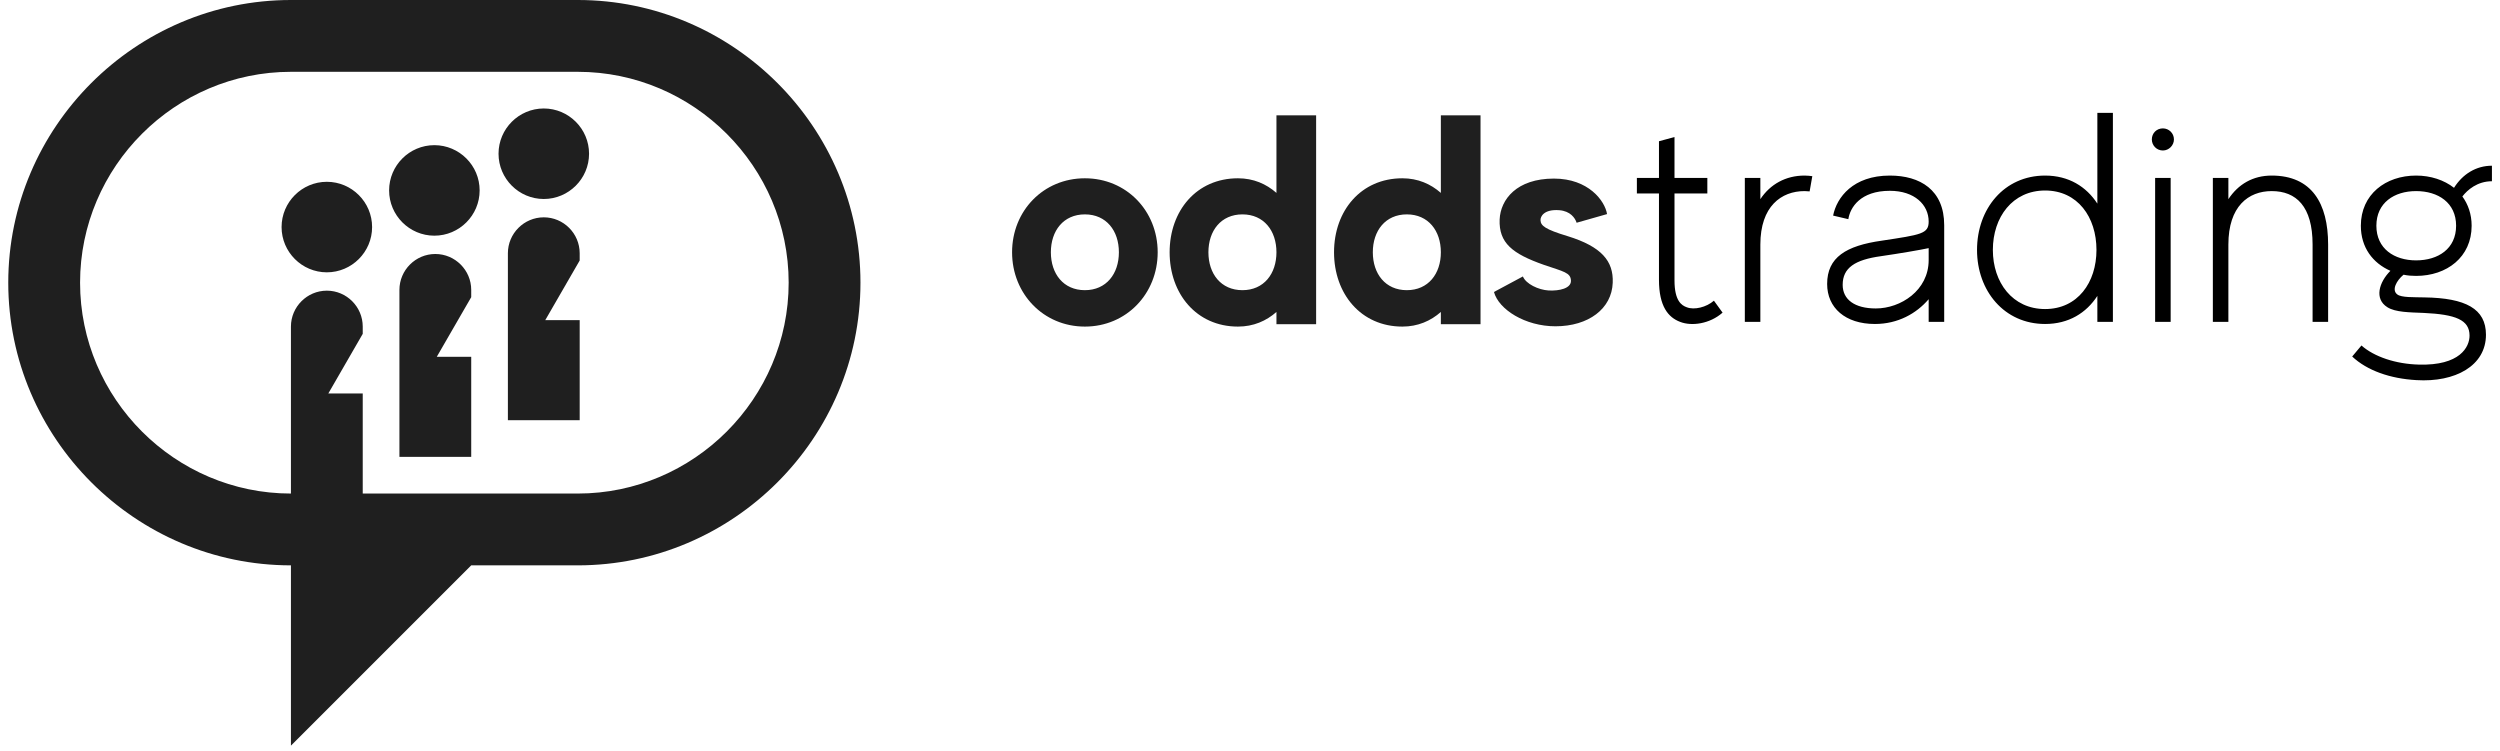
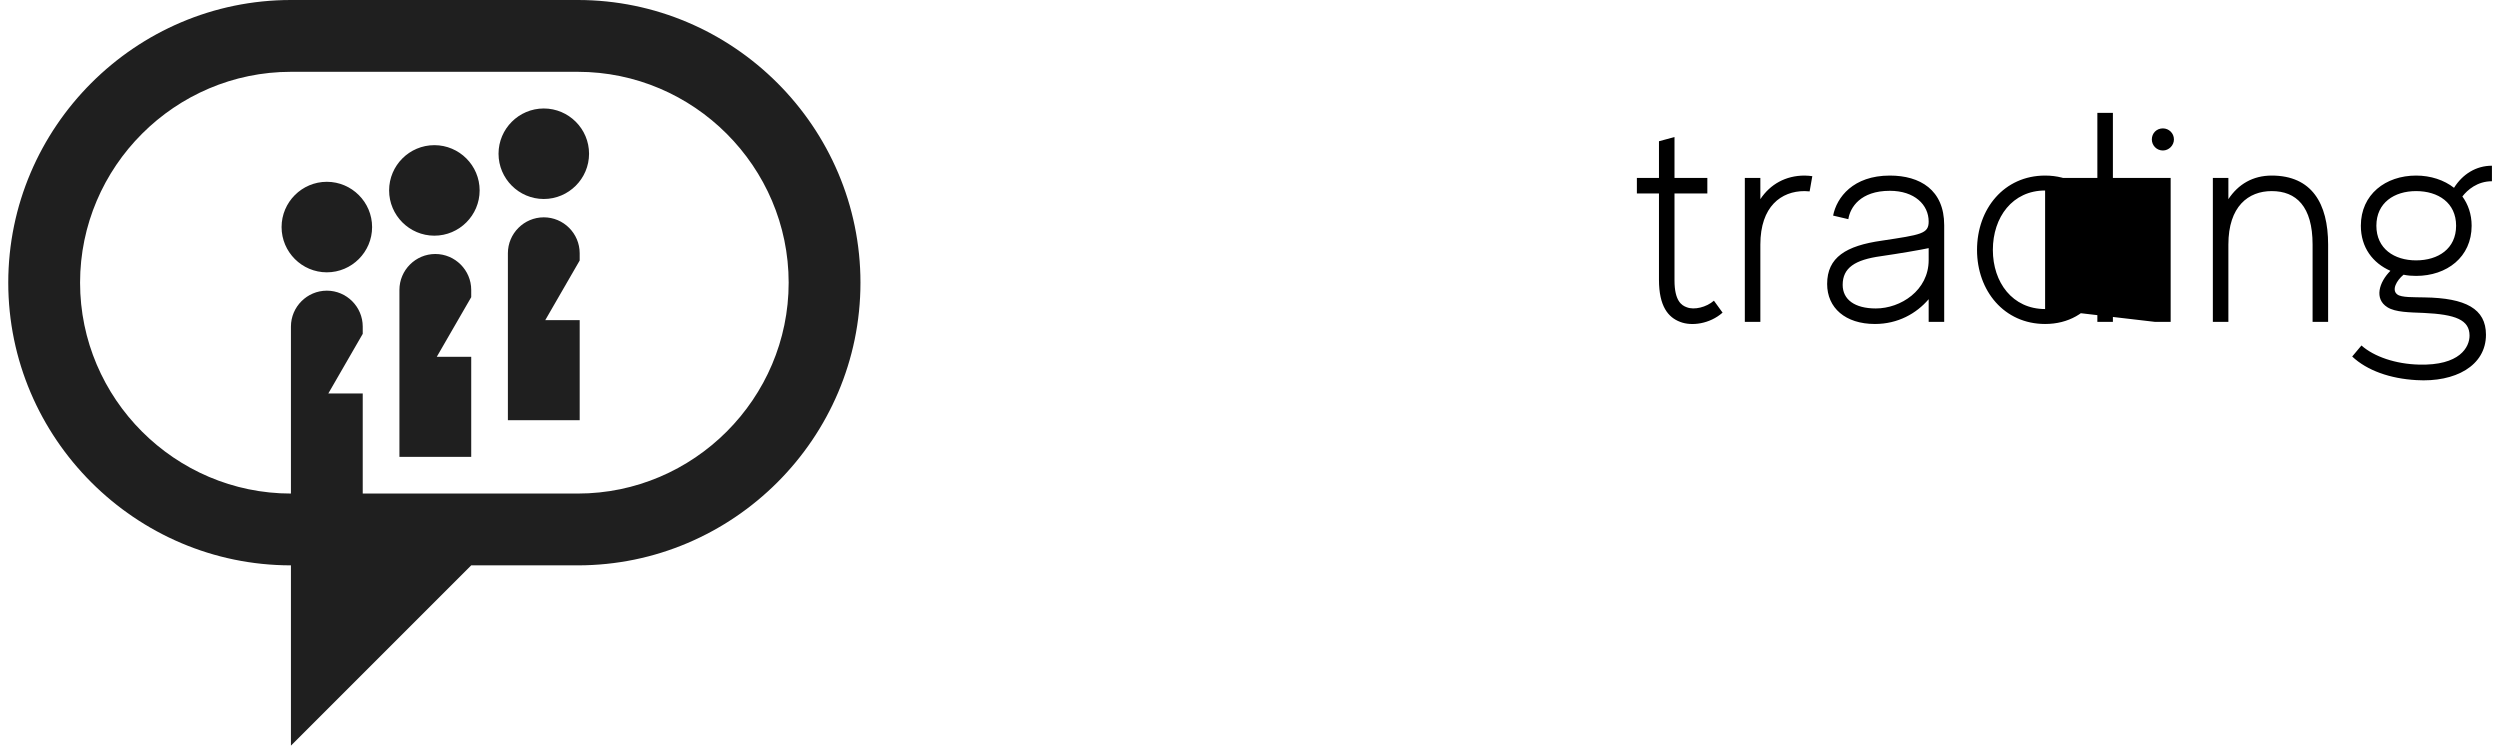
<svg xmlns="http://www.w3.org/2000/svg" width="233" height="70" viewBox="0 0 233 70" fill="none">
  <path fill-rule="evenodd" clip-rule="evenodd" d="M27.115 0H53.85C68.34 0 80.195 11.855 80.195 26.345C80.195 40.835 68.339 52.691 53.85 52.691H43.917L27.115 69.493V52.691C12.625 52.691 0.77 40.835 0.77 26.345C0.77 11.855 12.625 0 27.115 0H27.115ZM40.483 13.529C38.16 13.529 36.265 15.423 36.265 17.747C36.265 20.07 38.16 21.965 40.483 21.965C42.806 21.965 44.702 20.07 44.702 17.747C44.702 15.423 42.806 13.529 40.483 13.529ZM50.681 10.11C48.358 10.11 46.463 12.005 46.463 14.328C46.463 16.651 48.358 18.546 50.681 18.546C53.004 18.546 54.9 16.651 54.9 14.328C54.9 12.005 53.004 10.11 50.681 10.11ZM50.681 20.255C48.84 20.255 47.335 21.761 47.335 23.601V39.163H54.027V29.834H50.82L53.248 25.627L54.026 24.279V23.601C54.026 21.76 52.522 20.255 50.681 20.255ZM40.571 23.672C38.731 23.672 37.226 25.178 37.226 27.018V42.58H43.918V33.251H40.71L43.139 29.044L43.918 27.696V27.018C43.918 25.178 42.412 23.672 40.571 23.672V23.672ZM30.462 27.09C28.621 27.09 27.115 28.595 27.115 30.437V45.999C16.309 45.999 7.463 37.153 7.463 26.345C7.463 15.539 16.309 6.693 27.115 6.693H53.85C64.656 6.693 73.503 15.539 73.503 26.345C73.503 37.151 64.657 45.999 53.85 45.999H33.807V36.67H30.6L33.029 32.462L33.807 31.115V30.437C33.807 28.595 32.302 27.09 30.462 27.09ZM30.461 16.944C28.138 16.944 26.243 18.839 26.243 21.163C26.243 23.486 28.138 25.381 30.461 25.381C32.785 25.381 34.68 23.486 34.68 21.163C34.68 18.839 32.785 16.944 30.461 16.944Z" fill="#1F1F1F" />
-   <path d="M101.111 16.616C97.245 16.616 94.326 19.646 94.326 23.512C94.326 27.378 97.245 30.438 101.111 30.438C104.976 30.438 107.896 27.378 107.896 23.512C107.896 19.646 104.976 16.616 101.111 16.616ZM101.111 27.044C99.109 27.044 97.941 25.515 97.941 23.512C97.941 21.51 99.109 19.98 101.111 19.98C103.113 19.98 104.281 21.51 104.281 23.512C104.281 25.514 103.113 27.044 101.111 27.044ZM118.965 10.748V17.979C118.019 17.145 116.823 16.616 115.377 16.616C111.511 16.616 109.009 19.647 109.009 23.513C109.009 27.379 111.511 30.438 115.377 30.438C116.823 30.438 118.019 29.909 118.965 29.075V30.215H122.663V10.748H118.965ZM115.794 27.044C113.792 27.044 112.624 25.515 112.624 23.512C112.624 21.51 113.793 19.98 115.794 19.98C117.797 19.98 118.965 21.51 118.965 23.512C118.965 25.514 117.797 27.044 115.794 27.044ZM134.288 10.748V17.979C133.342 17.145 132.146 16.616 130.701 16.616C126.835 16.616 124.332 19.647 124.332 23.513C124.332 27.379 126.835 30.438 130.701 30.438C132.146 30.438 133.342 29.909 134.288 29.075V30.215H137.986V10.748H134.288ZM131.118 27.044C129.115 27.044 127.947 25.515 127.947 23.512C127.947 21.51 129.116 19.98 131.118 19.98C133.119 19.98 134.288 21.51 134.288 23.512C134.288 25.514 133.119 27.044 131.118 27.044ZM146.107 22.01C143.993 21.372 143.604 21.037 143.576 20.537C143.548 20.176 143.91 19.481 145.328 19.591C146.356 19.674 146.802 20.315 146.94 20.76L149.777 19.953C149.583 18.73 148.053 16.644 144.827 16.644C141.351 16.644 139.849 18.59 139.766 20.454C139.682 22.651 140.962 23.652 143.881 24.681C145.745 25.32 146.384 25.404 146.412 26.155C146.439 26.878 145.328 27.127 144.326 27.072C143.381 27.016 142.212 26.46 141.934 25.765L139.237 27.212C139.682 28.852 142.157 30.41 144.966 30.41C148.053 30.41 150.222 28.769 150.306 26.349C150.389 24.32 149.25 22.984 146.107 22.01Z" fill="#1F1F1F" />
-   <path d="M159.737 28.024L160.544 29.137C159.347 30.195 157.65 30.418 156.592 30C155.479 29.582 154.616 28.553 154.616 26.076V18.033H152.557V16.586H154.616V13.163L156.063 12.773V16.586H159.124V18.033H156.063V26.132C156.063 28.052 156.731 28.469 157.204 28.636C157.9 28.915 159.041 28.636 159.737 28.024ZM168.184 16.363C168.434 16.363 168.685 16.391 168.907 16.419L168.657 17.838C168.49 17.838 168.351 17.81 168.184 17.81C166.013 17.81 164.065 19.23 164.065 22.792V30H162.618V16.586H164.065V18.562C164.983 17.17 166.431 16.363 168.184 16.363ZM176.134 16.363C178.945 16.363 181.199 17.699 181.199 20.983V30H179.752V27.885C178.611 29.221 176.885 30.195 174.742 30.195C171.987 30.195 170.29 28.692 170.29 26.466C170.29 23.989 172.043 22.903 175.382 22.43C179.056 21.874 179.752 21.79 179.752 20.649C179.752 19.091 178.444 17.783 176.134 17.783C173.379 17.783 172.432 19.341 172.265 20.427L170.846 20.093C171.18 18.395 172.711 16.363 176.134 16.363ZM179.752 24.239V23.126C178.973 23.293 177.024 23.627 175.299 23.877C172.878 24.211 171.737 24.963 171.737 26.549C171.737 27.913 172.85 28.748 174.826 28.748C177.136 28.748 179.752 27.078 179.752 24.239ZM195.474 10.519H196.922V30H195.474V27.579C194.445 29.165 192.803 30.195 190.604 30.195C186.791 30.195 184.259 27.106 184.259 23.293C184.259 19.452 186.791 16.363 190.604 16.363C192.803 16.363 194.445 17.393 195.474 18.979V10.519ZM190.604 28.803C193.638 28.803 195.391 26.326 195.391 23.293C195.391 20.232 193.638 17.755 190.604 17.755C187.571 17.755 185.734 20.232 185.734 23.293C185.734 26.326 187.571 28.803 190.604 28.803ZM200.858 30V16.586H202.305V30H200.858ZM201.581 11.966C202.138 11.966 202.611 12.411 202.611 12.996C202.611 13.552 202.138 14.026 201.581 14.026C200.997 14.026 200.551 13.552 200.551 12.996C200.551 12.411 200.997 11.966 201.581 11.966ZM211.721 16.363C215.45 16.363 216.981 18.951 216.981 22.792C216.981 26.132 216.981 30 216.981 30H215.533C215.533 30 215.533 25.853 215.533 22.792C215.533 19.23 214.003 17.81 211.721 17.81C209.55 17.81 207.685 19.23 207.685 22.792V30H206.238V16.586H207.685V18.562C208.604 17.17 209.967 16.363 211.721 16.363ZM232.248 16.892C230.884 16.892 229.966 17.699 229.493 18.311C230.022 19.035 230.356 19.953 230.356 21.039C230.356 23.961 228.046 25.714 225.179 25.714C224.79 25.714 224.4 25.686 224.01 25.603C223.37 26.132 222.869 27.022 223.426 27.44C223.816 27.746 224.985 27.69 225.959 27.718C229.799 27.774 231.692 28.776 231.692 31.197C231.692 34.091 228.825 35.65 225.207 35.427C222.758 35.288 220.615 34.536 219.224 33.228L220.086 32.199C221.283 33.256 223.287 33.924 225.43 33.98C229.27 34.091 230.161 32.338 230.161 31.28C230.161 29.805 228.853 29.304 225.903 29.165C224.567 29.109 223.259 29.109 222.508 28.636C221.255 27.857 221.728 26.299 222.786 25.241C221.144 24.517 220.031 23.07 220.031 21.039C220.031 18.117 222.341 16.363 225.179 16.363C226.543 16.363 227.795 16.781 228.714 17.504C229.521 16.224 230.773 15.445 232.248 15.445V16.892ZM225.179 24.267C227.239 24.267 228.909 23.182 228.909 21.039C228.909 18.896 227.239 17.81 225.179 17.81C223.148 17.81 221.478 18.896 221.478 21.039C221.478 23.182 223.148 24.267 225.179 24.267Z" fill="black" />
+   <path d="M159.737 28.024L160.544 29.137C159.347 30.195 157.65 30.418 156.592 30C155.479 29.582 154.616 28.553 154.616 26.076V18.033H152.557V16.586H154.616V13.163L156.063 12.773V16.586H159.124V18.033H156.063V26.132C156.063 28.052 156.731 28.469 157.204 28.636C157.9 28.915 159.041 28.636 159.737 28.024ZM168.184 16.363C168.434 16.363 168.685 16.391 168.907 16.419L168.657 17.838C168.49 17.838 168.351 17.81 168.184 17.81C166.013 17.81 164.065 19.23 164.065 22.792V30H162.618V16.586H164.065V18.562C164.983 17.17 166.431 16.363 168.184 16.363ZM176.134 16.363C178.945 16.363 181.199 17.699 181.199 20.983V30H179.752V27.885C178.611 29.221 176.885 30.195 174.742 30.195C171.987 30.195 170.29 28.692 170.29 26.466C170.29 23.989 172.043 22.903 175.382 22.43C179.056 21.874 179.752 21.79 179.752 20.649C179.752 19.091 178.444 17.783 176.134 17.783C173.379 17.783 172.432 19.341 172.265 20.427L170.846 20.093C171.18 18.395 172.711 16.363 176.134 16.363ZM179.752 24.239V23.126C178.973 23.293 177.024 23.627 175.299 23.877C172.878 24.211 171.737 24.963 171.737 26.549C171.737 27.913 172.85 28.748 174.826 28.748C177.136 28.748 179.752 27.078 179.752 24.239ZM195.474 10.519H196.922V30H195.474V27.579C194.445 29.165 192.803 30.195 190.604 30.195C186.791 30.195 184.259 27.106 184.259 23.293C184.259 19.452 186.791 16.363 190.604 16.363C192.803 16.363 194.445 17.393 195.474 18.979V10.519ZM190.604 28.803C193.638 28.803 195.391 26.326 195.391 23.293C195.391 20.232 193.638 17.755 190.604 17.755C187.571 17.755 185.734 20.232 185.734 23.293C185.734 26.326 187.571 28.803 190.604 28.803ZV16.586H202.305V30H200.858ZM201.581 11.966C202.138 11.966 202.611 12.411 202.611 12.996C202.611 13.552 202.138 14.026 201.581 14.026C200.997 14.026 200.551 13.552 200.551 12.996C200.551 12.411 200.997 11.966 201.581 11.966ZM211.721 16.363C215.45 16.363 216.981 18.951 216.981 22.792C216.981 26.132 216.981 30 216.981 30H215.533C215.533 30 215.533 25.853 215.533 22.792C215.533 19.23 214.003 17.81 211.721 17.81C209.55 17.81 207.685 19.23 207.685 22.792V30H206.238V16.586H207.685V18.562C208.604 17.17 209.967 16.363 211.721 16.363ZM232.248 16.892C230.884 16.892 229.966 17.699 229.493 18.311C230.022 19.035 230.356 19.953 230.356 21.039C230.356 23.961 228.046 25.714 225.179 25.714C224.79 25.714 224.4 25.686 224.01 25.603C223.37 26.132 222.869 27.022 223.426 27.44C223.816 27.746 224.985 27.69 225.959 27.718C229.799 27.774 231.692 28.776 231.692 31.197C231.692 34.091 228.825 35.65 225.207 35.427C222.758 35.288 220.615 34.536 219.224 33.228L220.086 32.199C221.283 33.256 223.287 33.924 225.43 33.98C229.27 34.091 230.161 32.338 230.161 31.28C230.161 29.805 228.853 29.304 225.903 29.165C224.567 29.109 223.259 29.109 222.508 28.636C221.255 27.857 221.728 26.299 222.786 25.241C221.144 24.517 220.031 23.07 220.031 21.039C220.031 18.117 222.341 16.363 225.179 16.363C226.543 16.363 227.795 16.781 228.714 17.504C229.521 16.224 230.773 15.445 232.248 15.445V16.892ZM225.179 24.267C227.239 24.267 228.909 23.182 228.909 21.039C228.909 18.896 227.239 17.81 225.179 17.81C223.148 17.81 221.478 18.896 221.478 21.039C221.478 23.182 223.148 24.267 225.179 24.267Z" fill="black" />
</svg>